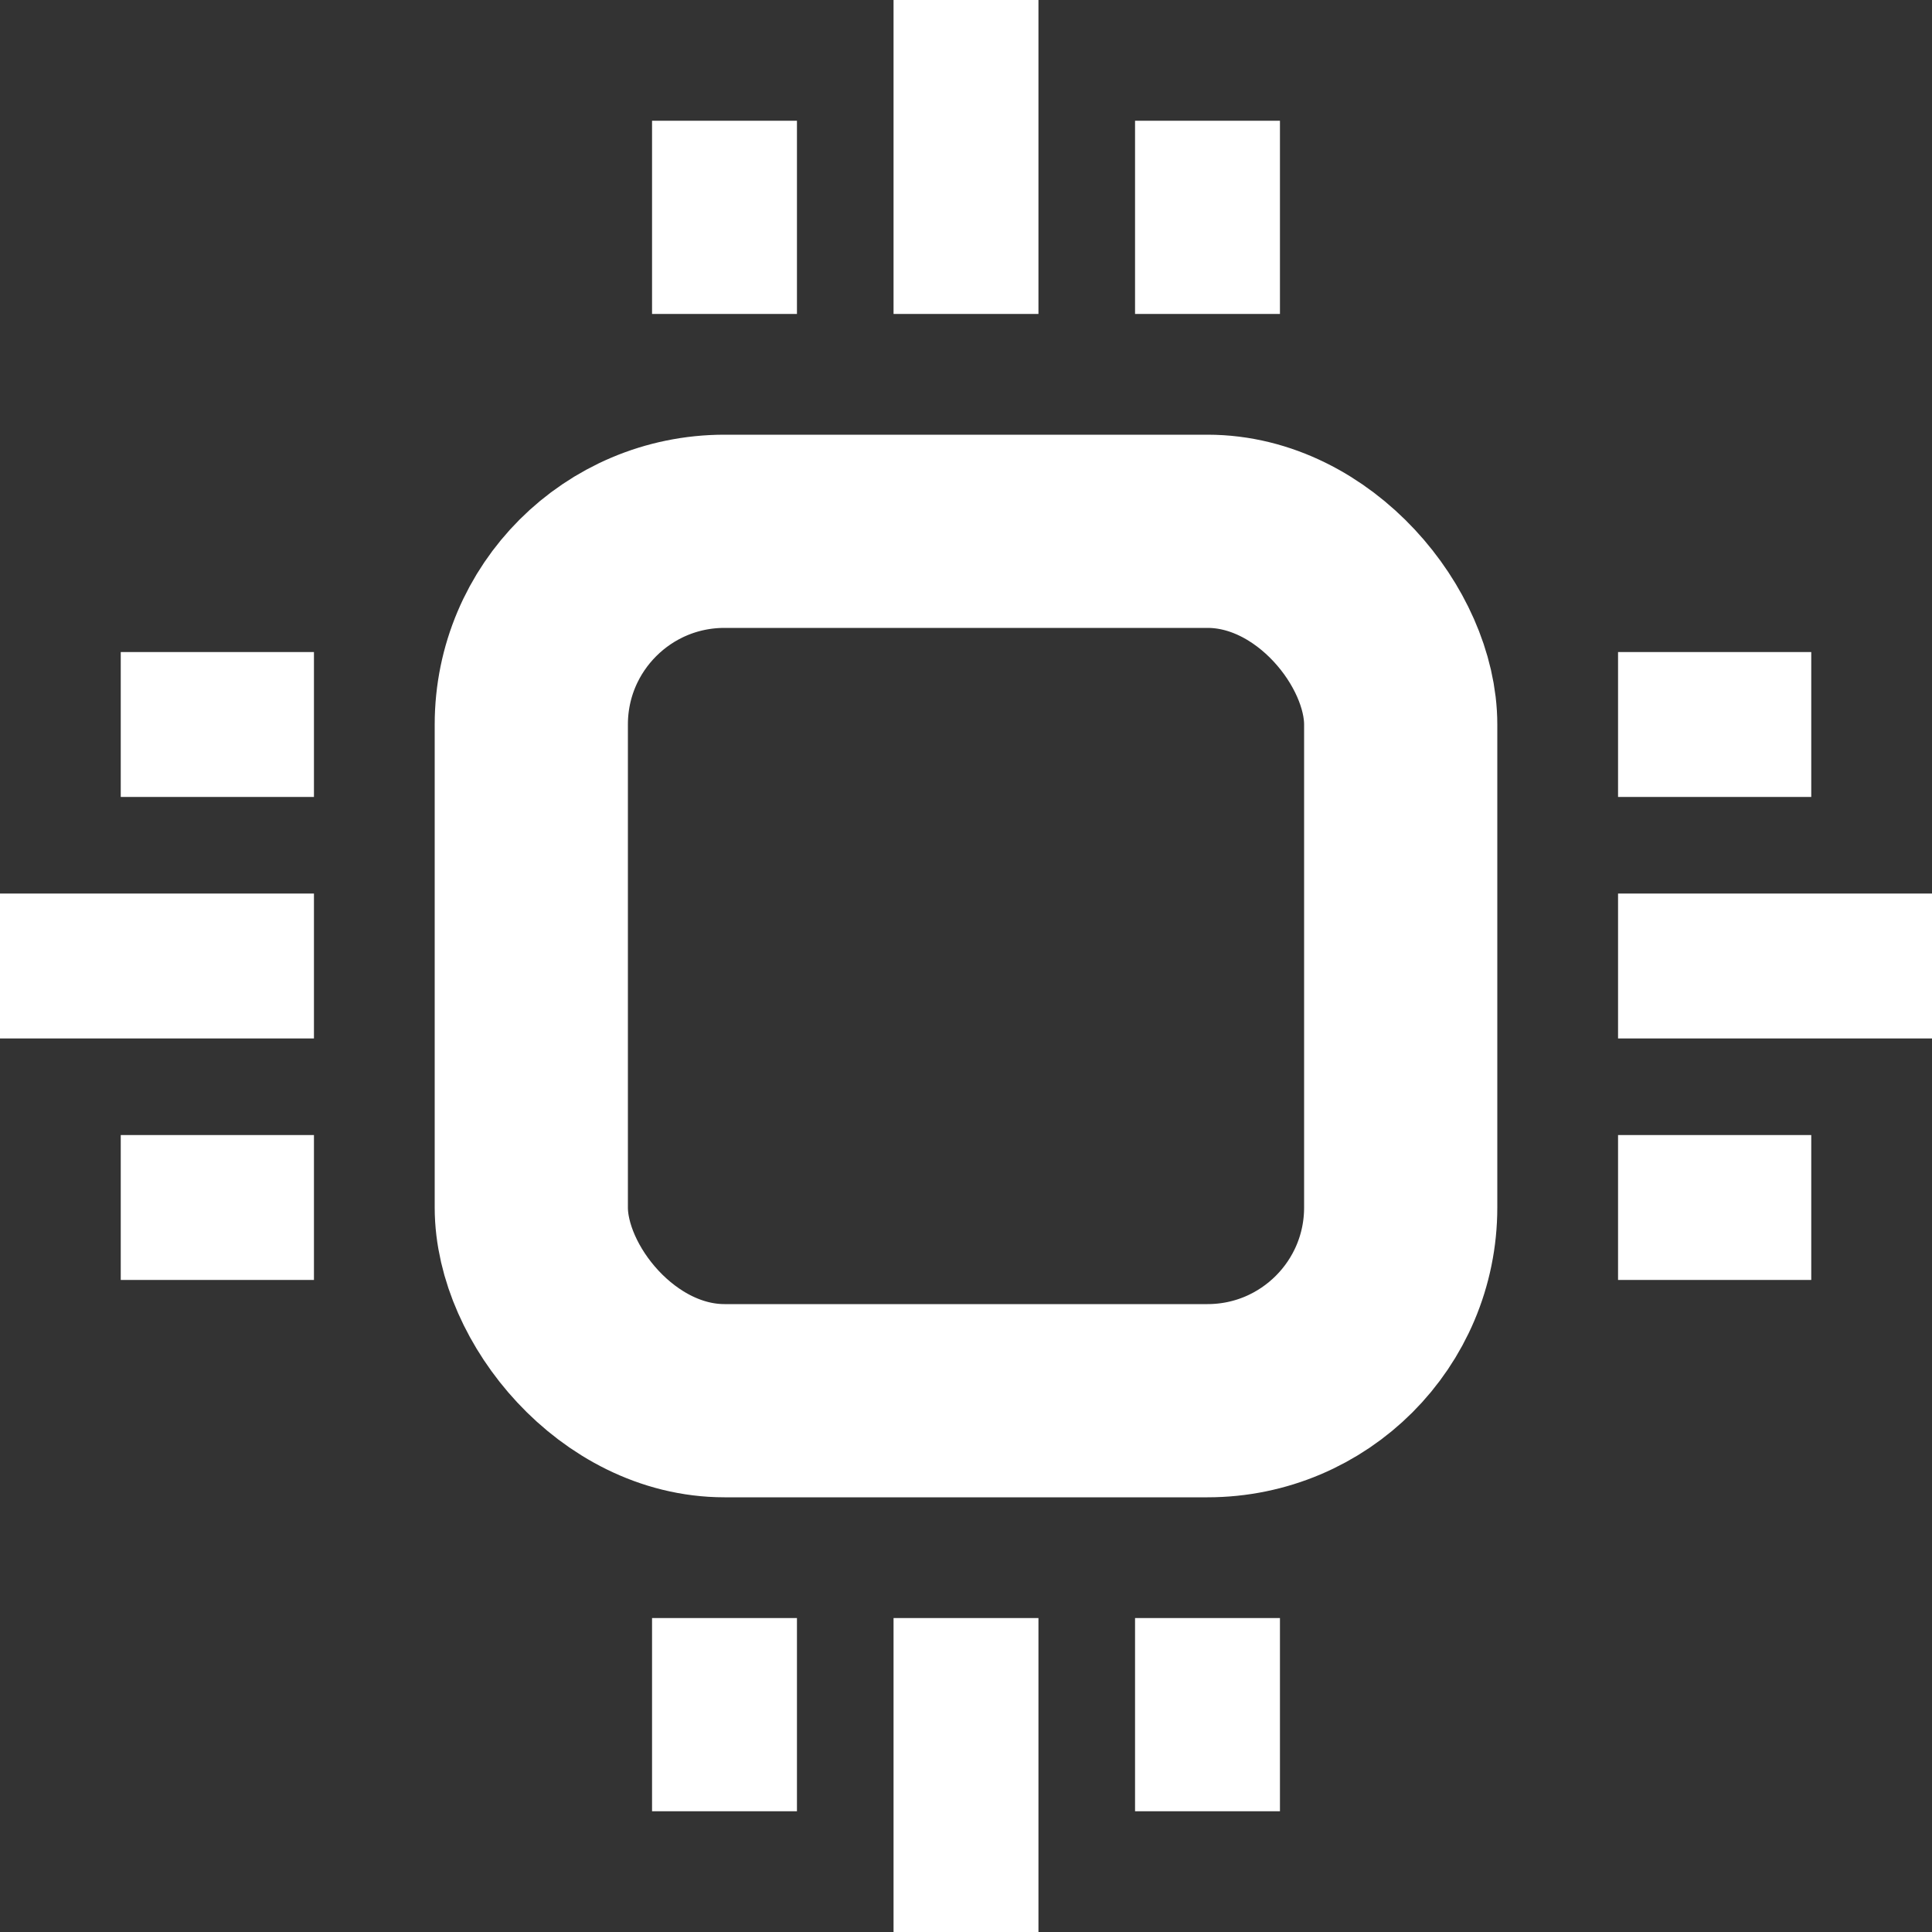
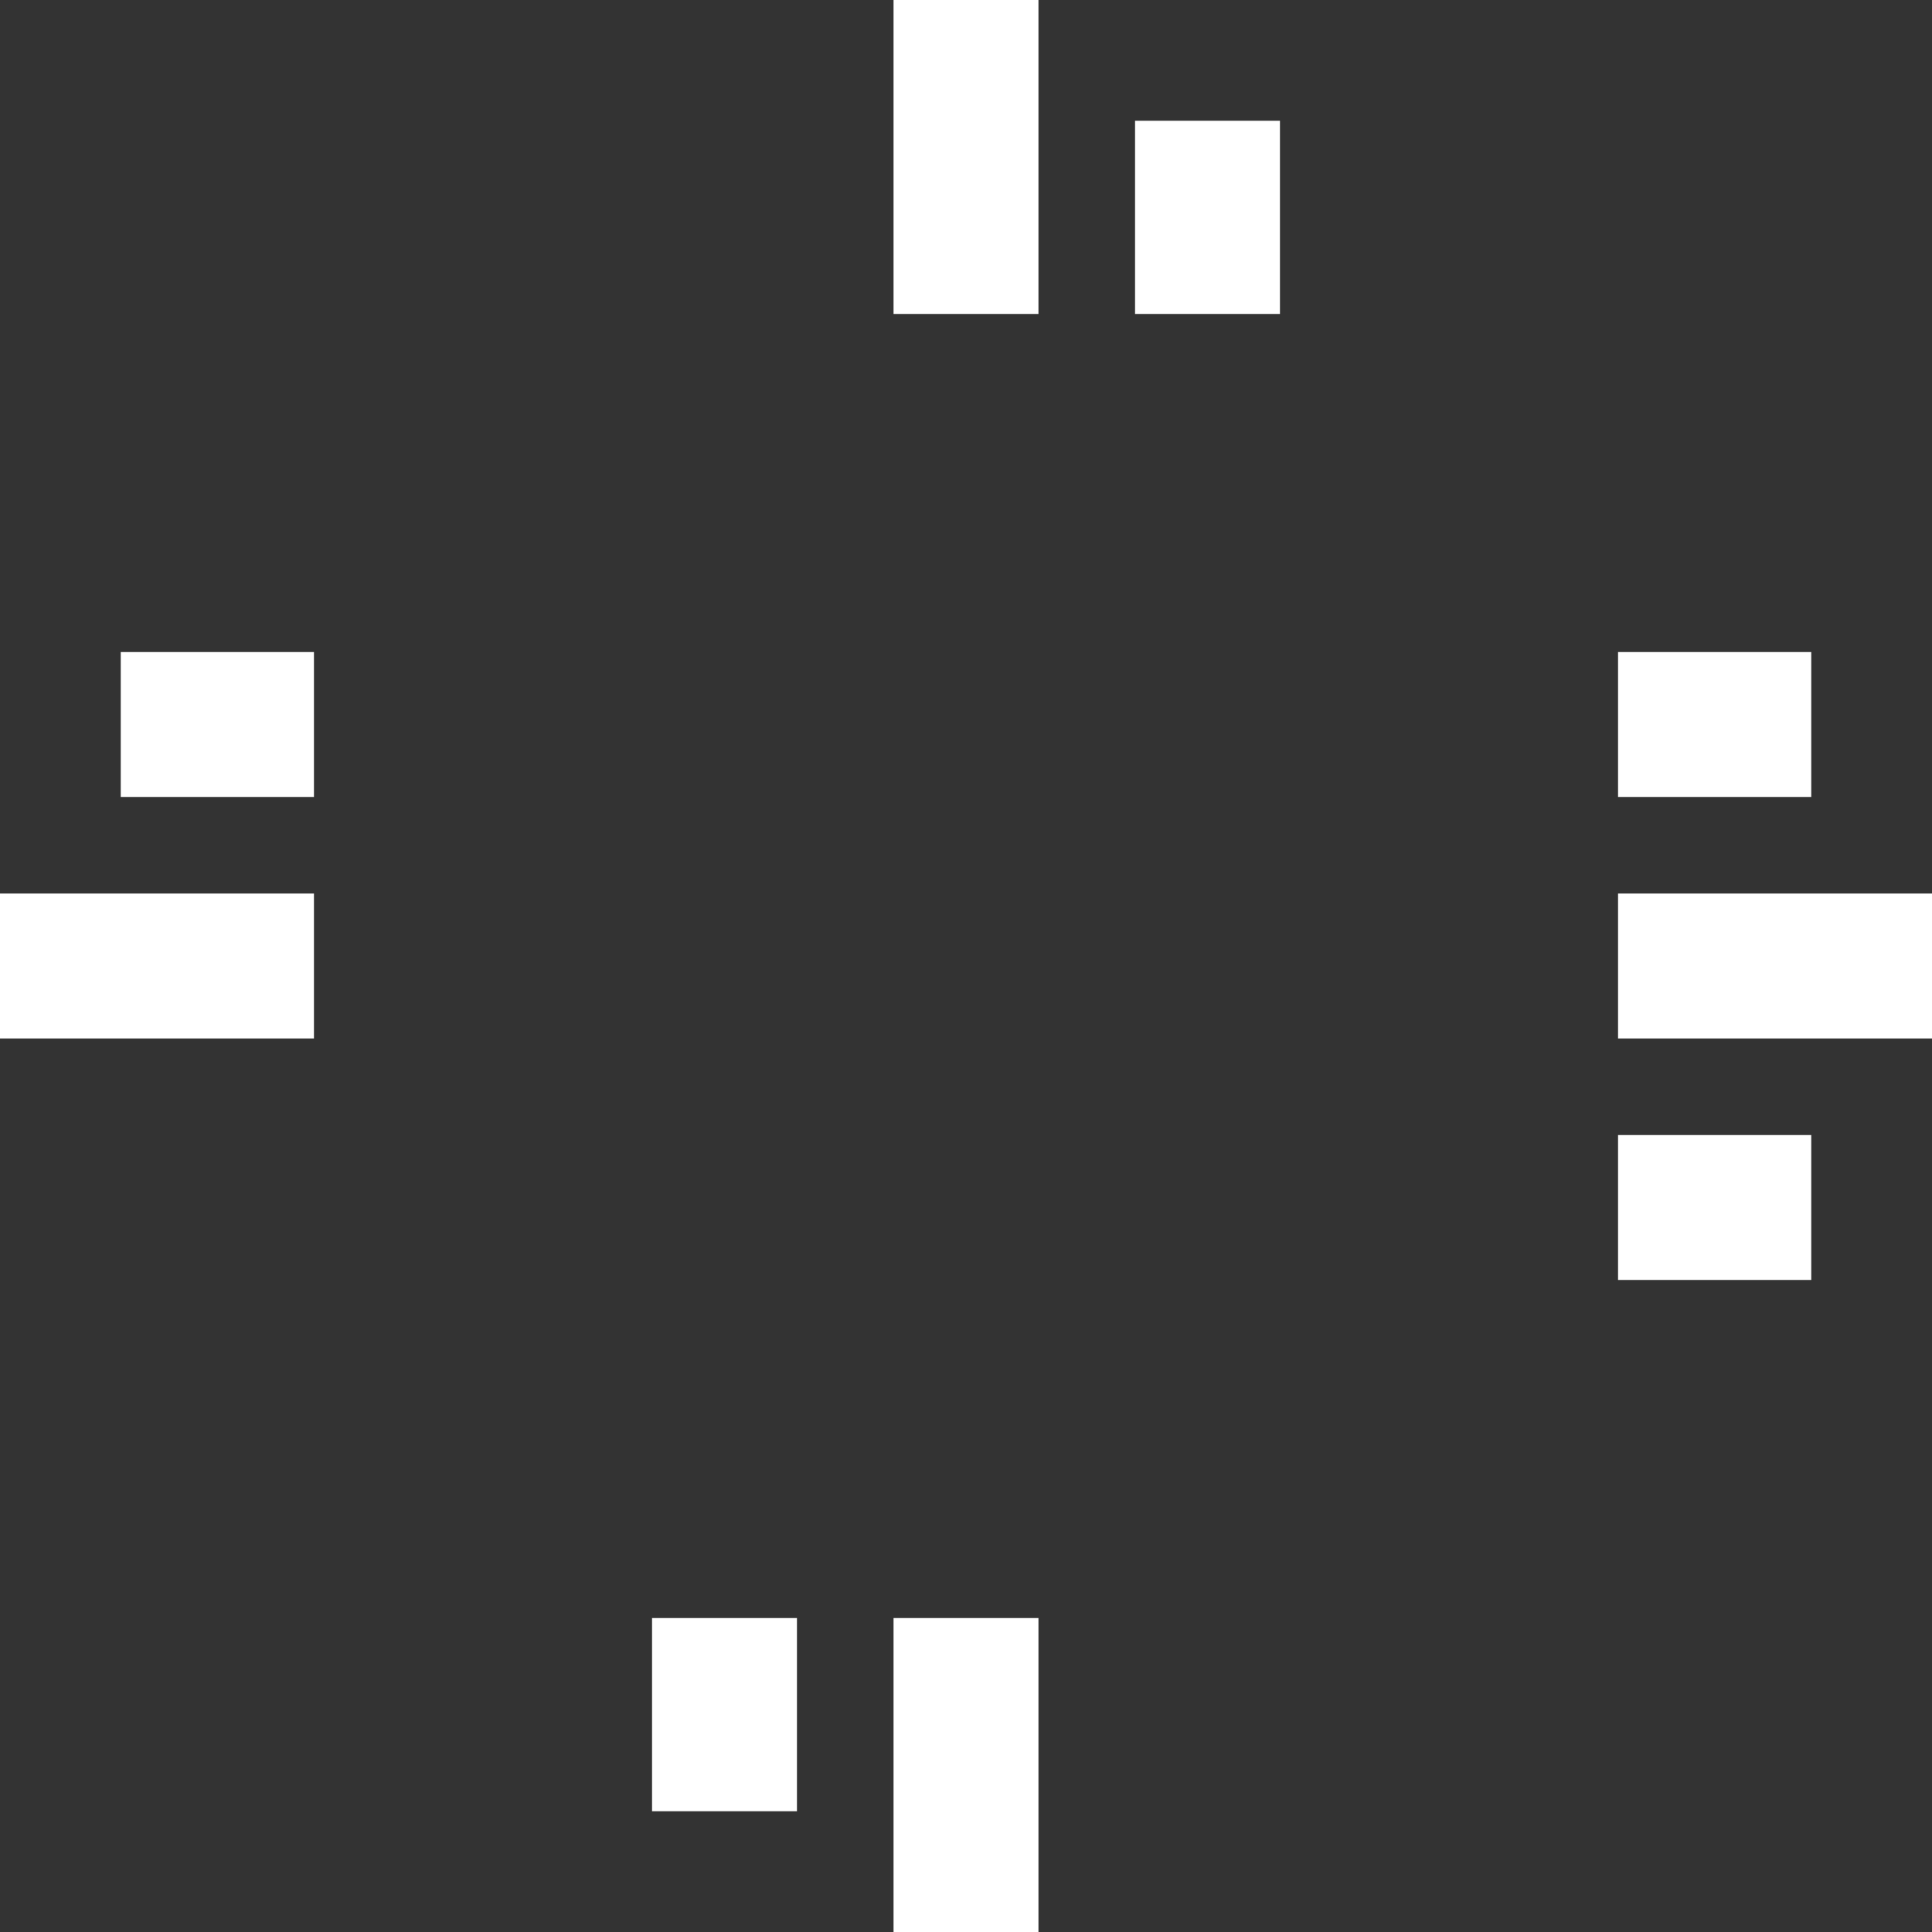
<svg xmlns="http://www.w3.org/2000/svg" width="40" height="40" viewBox="0 0 40 40" fill="none">
  <rect x="0" y="0" width="40" height="40" fill="#333333" stroke="none" />
  <g clip-path="url(#clip0_1172_31793)">
-     <rect x="11" y="11" width="18" height="18" rx="4" stroke="white" stroke-width="4" />
    <path d="M25 2.5V6.5" stroke="white" stroke-width="3" />
    <path d="M15 37.5L15 33.5" stroke="white" stroke-width="3" />
    <path d="M37.5 25L33.5 25" stroke="white" stroke-width="3" />
    <path d="M2.5 15L6.5 15" stroke="white" stroke-width="3" />
    <path d="M20 0V6.5" stroke="white" stroke-width="3" />
    <path d="M20 40L20 33.5" stroke="white" stroke-width="3" />
    <path d="M40 20L33.5 20" stroke="white" stroke-width="3" />
    <path d="M0 20L6.5 20" stroke="white" stroke-width="3" />
-     <path d="M15 6.5V2.5" stroke="white" stroke-width="3" />
-     <path d="M25 33.5L25 37.5" stroke="white" stroke-width="3" />
    <path d="M33.5 15L37.5 15" stroke="white" stroke-width="3" />
-     <path d="M6.5 25L2.5 25" stroke="white" stroke-width="3" />
  </g>
  <defs>
    <clipPath id="clip0_1172_31793">
      <rect width="40" height="40" fill="white" />
    </clipPath>
  </defs>
</svg>